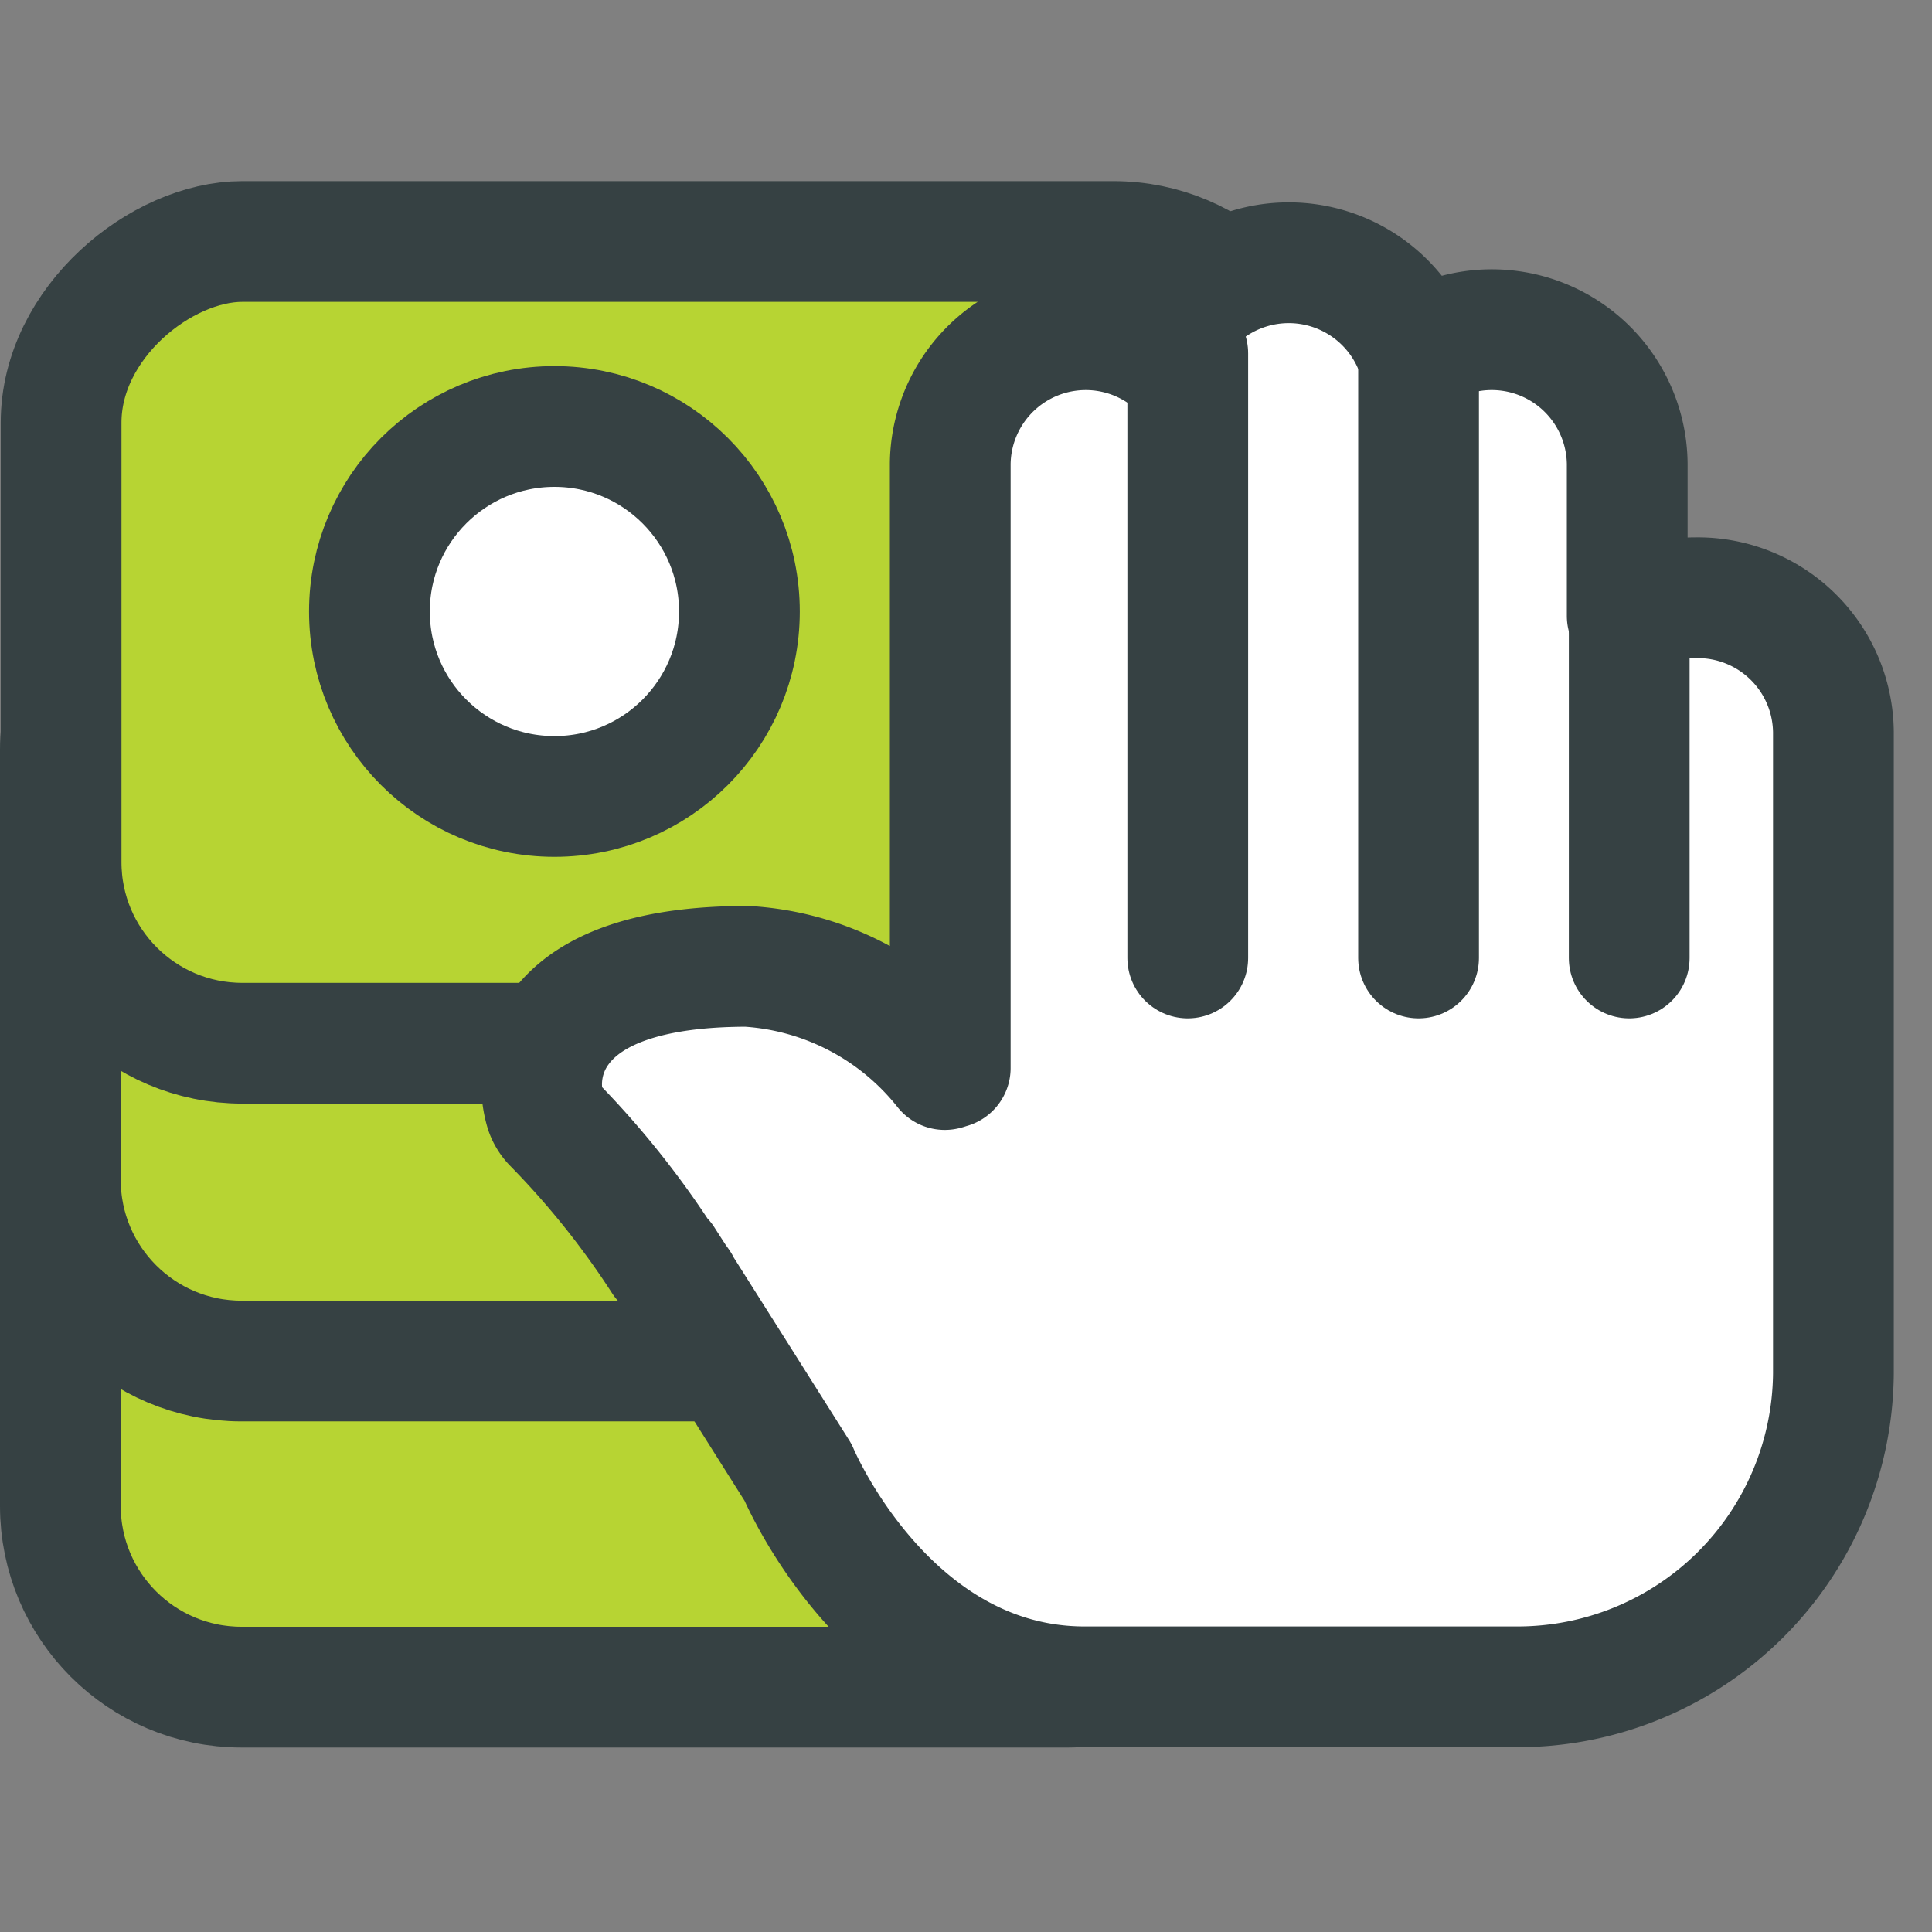
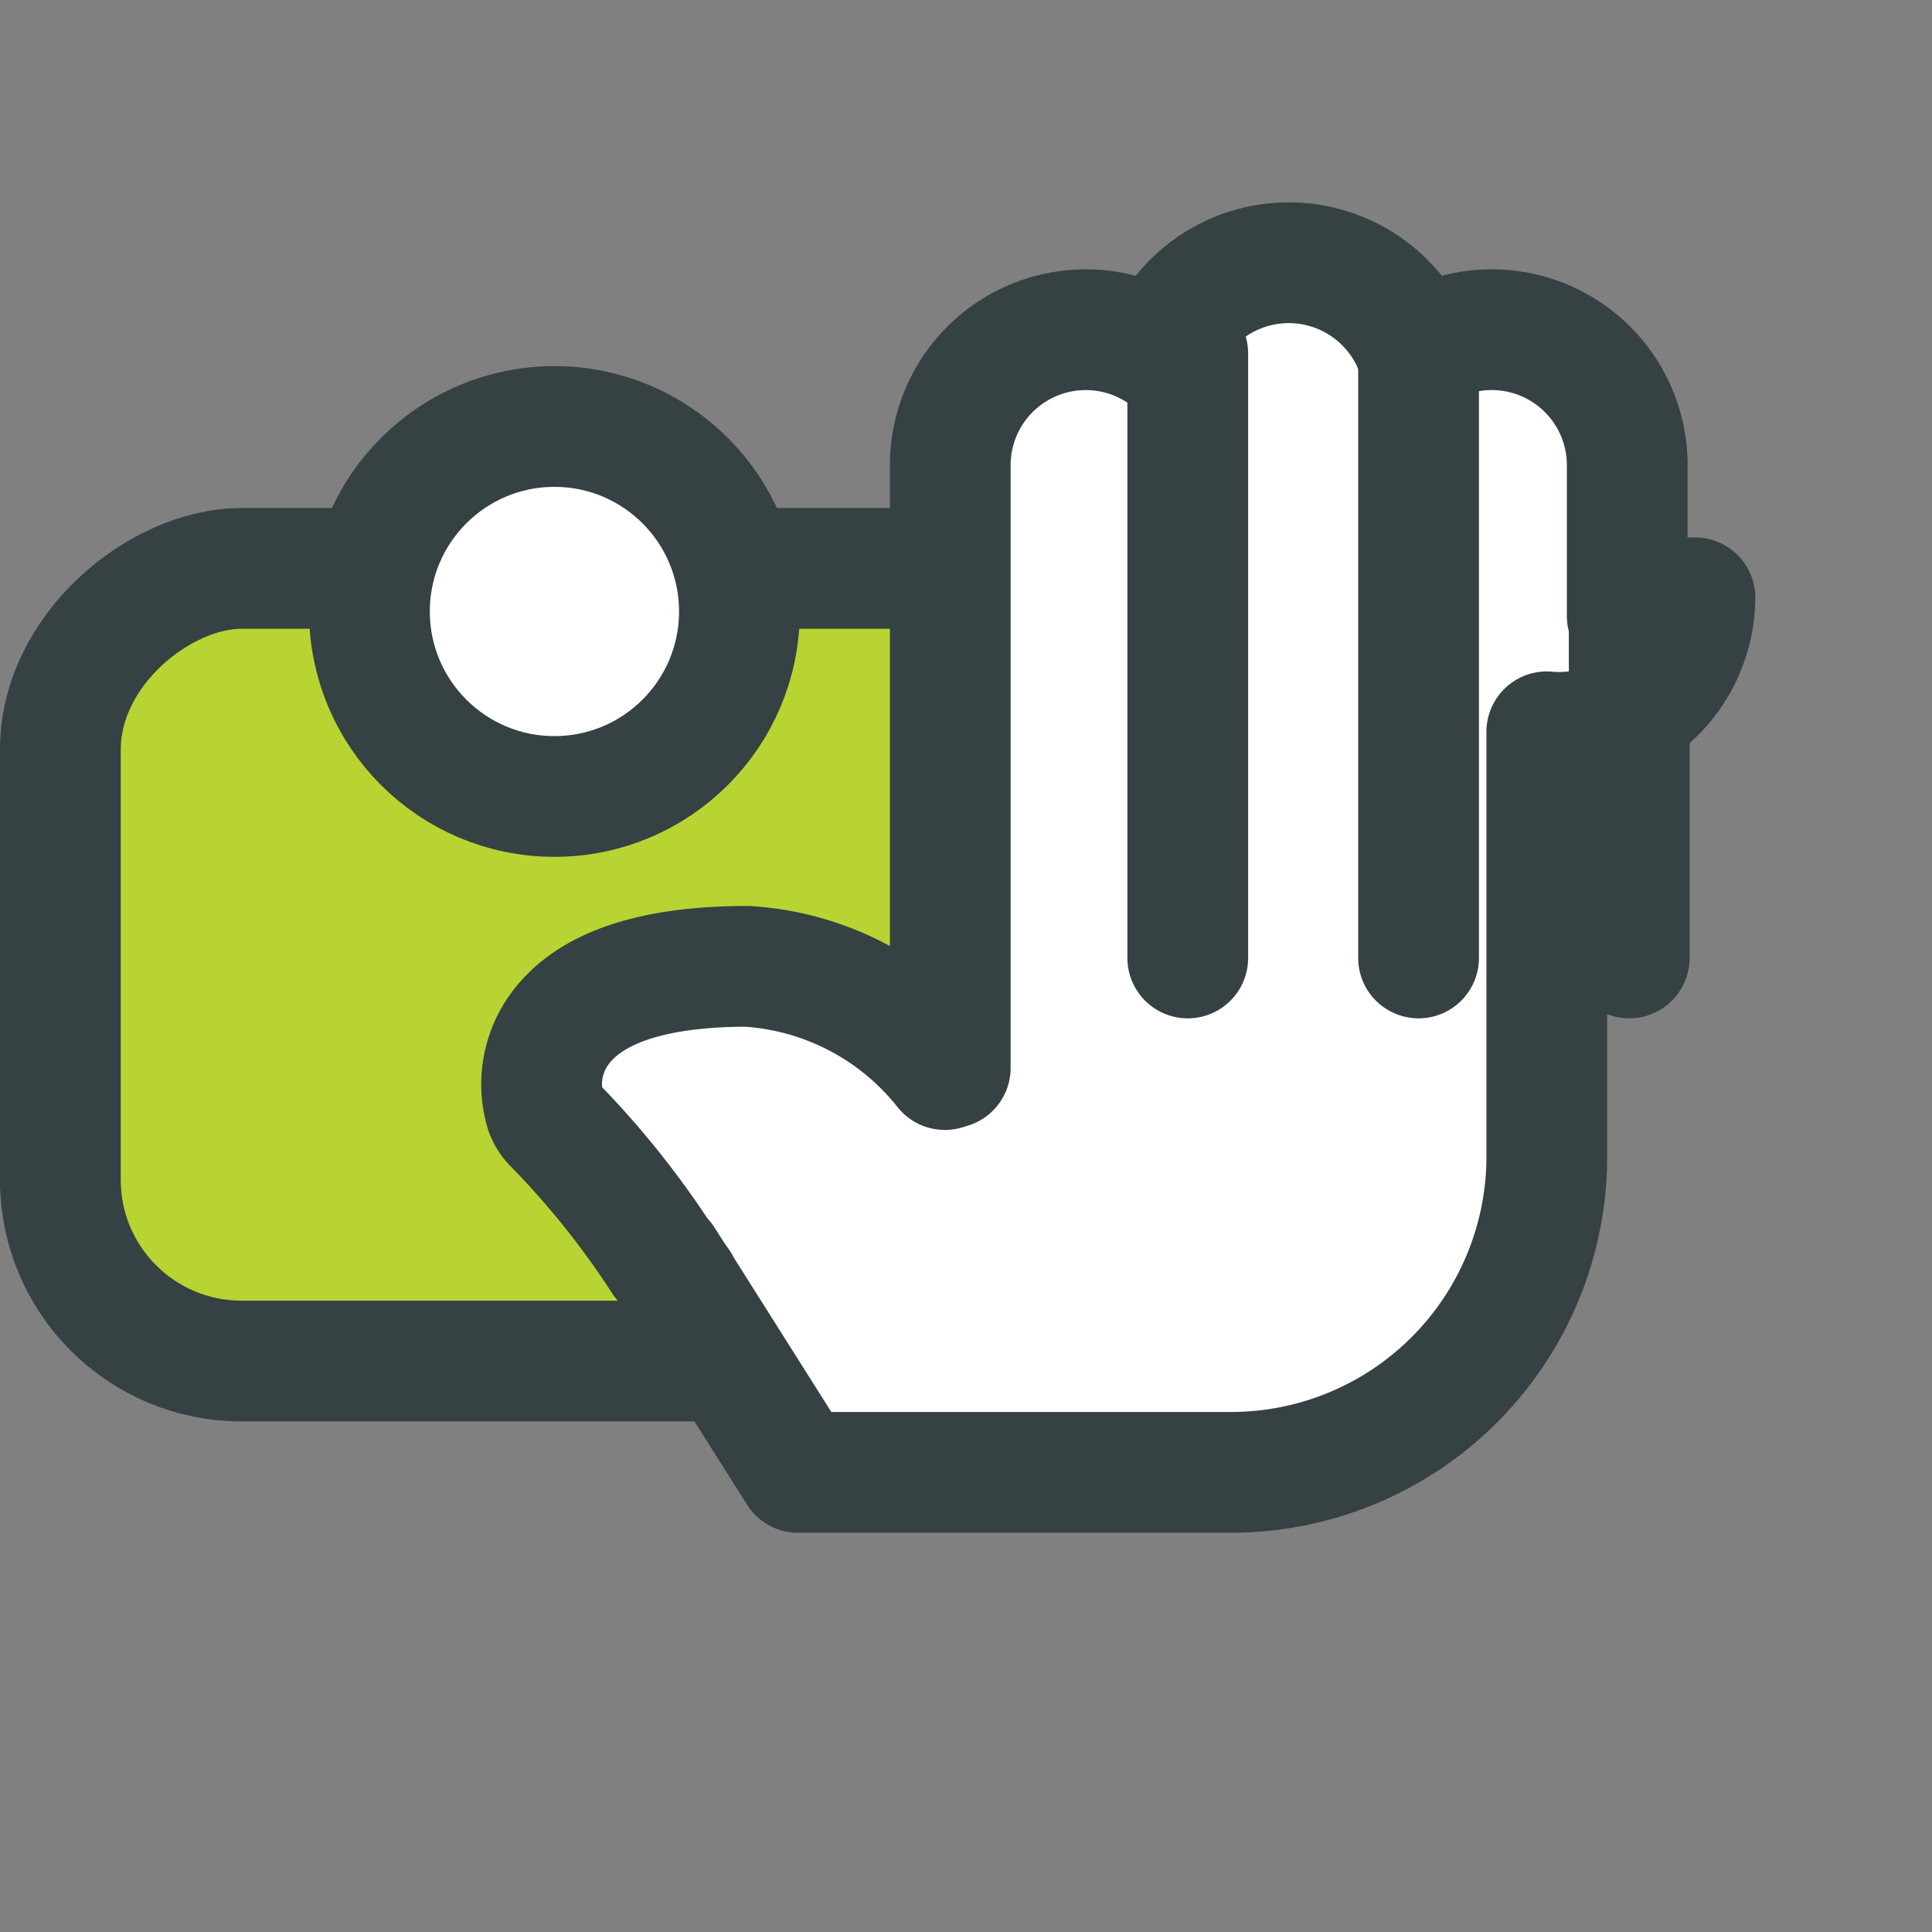
<svg xmlns="http://www.w3.org/2000/svg" width="32" height="32" viewBox="0 0 32 32">
  <rect x="0" y="0" width="32" height="32" fill="#808080" stroke="none" />
  <defs>
    <style>.a,.c{fill:#fff;}.a{opacity:0;}.b{fill:#b7d433;}.b,.c,.d{stroke:#364143;stroke-linecap:round;stroke-linejoin:round;stroke-width:2px;}.d{fill:none;}</style>
  </defs>
  <rect class="a" width="32" height="32" />
  <g transform="translate(-543 -629.206)">
    <g transform="translate(544 633.206)">
-       <rect class="b" width="13.129" height="19.694" rx="3" transform="translate(19.694 10.815) rotate(90)" />
      <rect class="b" width="13.129" height="19.694" rx="3" transform="translate(19.694 5.414) rotate(90)" />
-       <rect class="b" width="13.279" height="20.43" rx="3" transform="translate(20.442 0) rotate(90)" />
-       <path class="c" d="M501.559,47.058a2.237,2.237,0,0,0-1.121.3V44.838a2.244,2.244,0,0,0-3.489-1.843,2.251,2.251,0,0,0-4.234,0,2.245,2.245,0,0,0-3.49,1.843V54.845c-.031.006-.059.021-.09.027a4.53,4.53,0,0,0-3.274-1.709c-1.556,0-2.6.348-3.1,1.03a1.552,1.552,0,0,0-.24,1.364.569.569,0,0,0,.136.217,14.345,14.345,0,0,1,1.806,2.258l.012-.009c.01.016.083.13.193.3.024.037.054.074.077.11l.009.024c.775,1.225,1.95,3.087,1.95,3.087s1.484,3.552,4.747,3.552h7.159a5.232,5.232,0,0,0,5.243-5.19V49.278A2.246,2.246,0,0,0,501.559,47.058Z" transform="translate(-474.486 -41.157)" />
+       <path class="c" d="M501.559,47.058a2.237,2.237,0,0,0-1.121.3V44.838a2.244,2.244,0,0,0-3.489-1.843,2.251,2.251,0,0,0-4.234,0,2.245,2.245,0,0,0-3.49,1.843V54.845c-.031.006-.059.021-.09.027a4.53,4.53,0,0,0-3.274-1.709c-1.556,0-2.6.348-3.1,1.03a1.552,1.552,0,0,0-.24,1.364.569.569,0,0,0,.136.217,14.345,14.345,0,0,1,1.806,2.258l.012-.009c.01.016.083.13.193.3.024.037.054.074.077.11l.009.024c.775,1.225,1.95,3.087,1.95,3.087h7.159a5.232,5.232,0,0,0,5.243-5.19V49.278A2.246,2.246,0,0,0,501.559,47.058Z" transform="translate(-474.486 -41.157)" />
      <circle class="c" cx="3.064" cy="3.064" r="3.064" transform="translate(5.119 3.064)" />
      <line class="d" y2="10.014" transform="translate(18.673 1.853)" />
      <line class="d" y2="10.014" transform="translate(22.496 1.853)" />
      <line class="d" y2="6.504" transform="translate(25.985 5.363)" />
    </g>
  </g>
</svg>